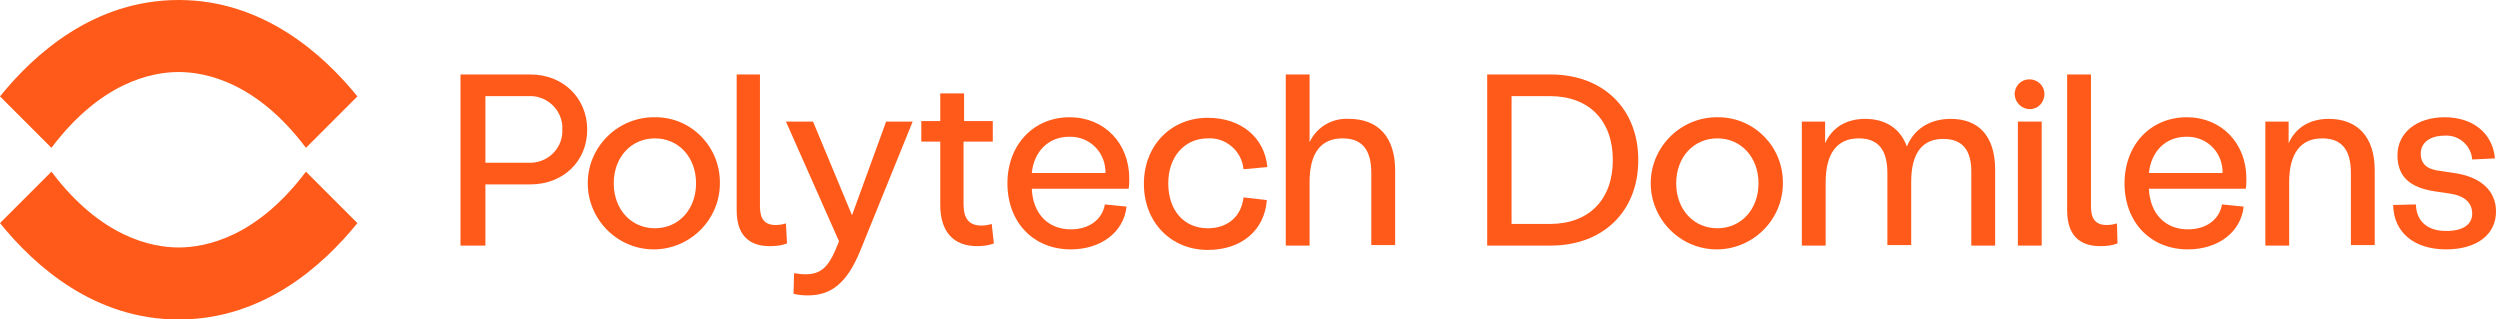
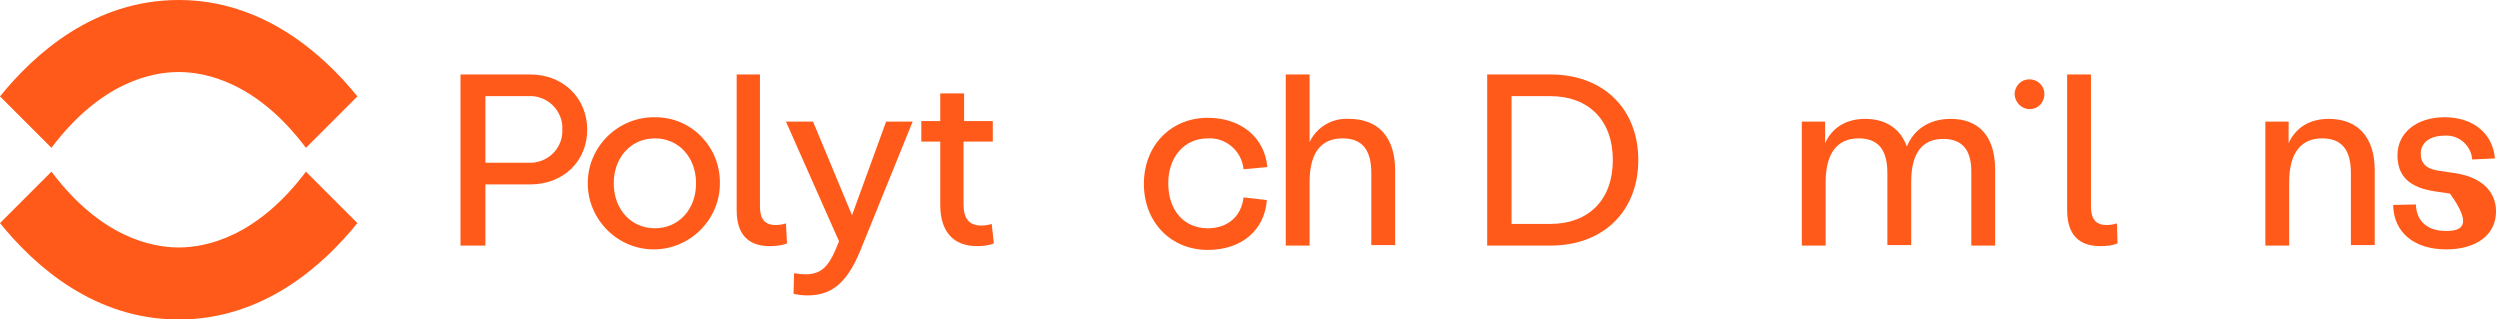
<svg xmlns="http://www.w3.org/2000/svg" width="313" height="40" viewBox="0 0 313 40" fill="none">
  <path d="M124.161 28.036C123.754 28.172 123.28 28.239 122.873 28.239C121.382 28.239 120.636 27.426 120.636 25.595V17.731H124.297V15.155H120.704V11.697H117.721V15.155H115.348V17.731H117.721V25.663C117.721 28.985 119.348 30.816 122.331 30.816C123.009 30.816 123.754 30.748 124.432 30.477L124.161 28.036Z" fill="#FF5A19" />
  <path d="M66.4 9.324H57.654V30.748H60.773V23.087H66.4C70.536 23.087 73.519 20.172 73.519 16.239C73.519 12.307 70.536 9.324 66.4 9.324ZM70.4 16.172C70.536 18.341 68.841 20.239 66.603 20.375C66.468 20.375 66.264 20.375 66.129 20.375H60.773V12.036H66.129C68.298 11.9 70.197 13.527 70.4 15.697C70.4 15.9 70.4 16.036 70.4 16.172Z" fill="#FF5A19" />
  <path d="M81.994 14.68C77.451 14.612 73.655 18.273 73.587 22.816C73.519 27.358 77.18 31.154 81.722 31.222C86.265 31.29 90.061 27.629 90.129 23.087C90.129 23.019 90.129 23.019 90.129 22.951C90.197 18.477 86.672 14.748 82.197 14.68C82.129 14.68 82.061 14.68 81.994 14.68ZM87.146 22.951C87.146 26.205 84.977 28.578 81.994 28.578C79.011 28.578 76.841 26.205 76.841 22.951C76.841 19.697 79.011 17.324 81.994 17.324C84.977 17.324 87.146 19.697 87.146 22.951Z" fill="#FF5A19" />
  <path d="M98.4 27.968C97.993 28.104 97.519 28.172 97.112 28.172C95.756 28.172 95.146 27.426 95.146 25.866V9.324H92.231V26.341C92.231 30.07 94.468 30.816 96.366 30.816C97.112 30.816 97.858 30.748 98.536 30.477L98.4 27.968Z" fill="#FF5A19" />
  <path d="M110.943 15.222L106.672 26.951L101.79 15.222H98.4L105.044 30.205L104.57 31.358C103.621 33.527 102.672 34.341 100.841 34.341C100.366 34.341 99.892 34.273 99.417 34.205L99.35 36.782C99.892 36.917 100.502 36.985 101.112 36.985C104.163 36.985 106.061 35.358 107.689 31.426L114.265 15.222H110.943V15.222Z" fill="#FF5A19" />
  <path d="M168.909 14.883C166.807 14.748 164.841 15.9 163.96 17.799V9.324H160.977V30.748H163.96V22.816C163.96 19.222 165.316 17.324 168.095 17.324C170.536 17.324 171.688 18.748 171.688 21.663V30.68H174.671V21.324C174.671 17.188 172.57 14.883 168.909 14.883Z" fill="#FF5A19" />
  <path d="M194.129 9.324H186.197V30.748H194.129C200.706 30.748 205.113 26.477 205.113 20.036C205.113 13.595 200.706 9.324 194.129 9.324ZM201.926 20.036C201.926 24.985 198.943 28.036 194.062 28.036H189.248V12.036H194.062C198.943 12.036 201.926 15.087 201.926 20.036Z" fill="#FF5A19" />
-   <path d="M215.08 14.68C210.537 14.612 206.741 18.273 206.673 22.816C206.605 27.358 210.266 31.154 214.808 31.222C219.351 31.29 223.147 27.629 223.215 23.087C223.215 23.019 223.215 23.019 223.215 22.951C223.283 18.477 219.758 14.748 215.215 14.68C215.215 14.68 215.147 14.68 215.08 14.68ZM220.164 22.951C220.164 26.205 217.995 28.578 215.012 28.578C212.029 28.578 209.859 26.205 209.859 22.951C209.859 19.697 212.029 17.324 215.012 17.324C217.995 17.324 220.164 19.697 220.164 22.951Z" fill="#FF5A19" />
  <path d="M244.232 14.883C241.588 14.883 239.622 16.172 238.74 18.341C237.927 16.104 236.096 14.883 233.52 14.883C231.147 14.883 229.385 15.968 228.503 17.934V15.222H225.588V30.748H228.571V22.816C228.571 19.222 229.995 17.324 232.707 17.324C235.147 17.324 236.3 18.748 236.3 21.663V30.68H239.283V22.748C239.283 19.222 240.639 17.392 243.283 17.392C245.656 17.392 246.808 18.748 246.808 21.46V30.748H249.791V21.053C249.723 17.053 247.757 14.883 244.232 14.883Z" fill="#FF5A19" />
-   <path d="M273.789 14.68C269.246 14.68 265.992 18.138 265.992 22.951C265.992 27.832 269.246 31.222 273.924 31.222C277.721 31.222 280.568 29.053 280.907 25.866L278.196 25.595C277.857 27.494 276.229 28.714 273.924 28.714C271.077 28.714 269.179 26.748 269.043 23.629H281.179V23.561C281.246 23.155 281.246 22.748 281.246 22.341C281.246 17.934 278.128 14.68 273.789 14.68ZM269.043 21.663C269.314 18.951 271.145 17.121 273.721 17.121C276.162 17.053 278.128 18.883 278.263 21.324C278.263 21.46 278.263 21.527 278.263 21.663H269.043Z" fill="#FF5A19" />
  <path d="M291.553 14.883C289.18 14.883 287.418 15.968 286.536 17.934V15.222H283.621V30.748H286.604V22.816C286.604 19.222 288.028 17.324 290.74 17.324C293.18 17.324 294.333 18.748 294.333 21.663V30.68H297.316V21.324C297.316 17.189 295.214 14.883 291.553 14.883Z" fill="#FF5A19" />
-   <path d="M252.637 30.748H255.62V15.222H252.637V30.748Z" fill="#FF5A19" />
  <path d="M254.129 13.663C255.146 13.663 255.959 12.85 255.959 11.765C255.959 10.748 255.146 9.934 254.061 9.934C253.044 9.934 252.23 10.748 252.23 11.832C252.298 12.85 253.112 13.663 254.129 13.663Z" fill="#FF5A19" />
-   <path d="M307.282 21.663L305.452 21.392C303.824 21.189 303.079 20.511 303.079 19.222C303.079 17.866 304.231 16.985 306.062 16.985C307.824 16.849 309.384 18.205 309.519 19.968L312.367 19.832C312.096 16.714 309.655 14.68 306.062 14.68C302.536 14.68 300.163 16.646 300.163 19.426C300.163 22.07 301.655 23.494 304.909 23.968L306.74 24.239C308.57 24.511 309.519 25.392 309.519 26.748C309.519 28.104 308.367 28.917 306.265 28.917C303.892 28.917 302.536 27.697 302.469 25.595L299.621 25.663C299.689 29.121 302.265 31.222 306.265 31.222C310.062 31.222 312.502 29.392 312.502 26.477C312.502 23.9 310.604 22.138 307.282 21.663Z" fill="#FF5A19" />
-   <path d="M133.926 14.68C129.383 14.68 126.129 18.138 126.129 22.951C126.129 27.832 129.383 31.222 134.061 31.222C137.858 31.222 140.705 29.053 141.044 25.866L138.332 25.595C137.993 27.494 136.366 28.714 134.061 28.714C131.214 28.714 129.315 26.748 129.18 23.629H141.315V23.561C141.383 23.155 141.383 22.748 141.383 22.341C141.383 17.934 138.264 14.68 133.926 14.68ZM129.18 21.663C129.451 18.951 131.281 17.121 133.858 17.121C136.298 17.053 138.264 18.883 138.4 21.324C138.4 21.46 138.4 21.527 138.4 21.663H129.18Z" fill="#FF5A19" />
+   <path d="M307.282 21.663L305.452 21.392C303.824 21.189 303.079 20.511 303.079 19.222C303.079 17.866 304.231 16.985 306.062 16.985C307.824 16.849 309.384 18.205 309.519 19.968L312.367 19.832C312.096 16.714 309.655 14.68 306.062 14.68C302.536 14.68 300.163 16.646 300.163 19.426C300.163 22.07 301.655 23.494 304.909 23.968L306.74 24.239C309.519 28.104 308.367 28.917 306.265 28.917C303.892 28.917 302.536 27.697 302.469 25.595L299.621 25.663C299.689 29.121 302.265 31.222 306.265 31.222C310.062 31.222 312.502 29.392 312.502 26.477C312.502 23.9 310.604 22.138 307.282 21.663Z" fill="#FF5A19" />
  <path d="M155.689 24.714C155.418 27.087 153.723 28.578 151.215 28.578C148.232 28.578 146.266 26.341 146.266 22.951C146.266 19.629 148.3 17.324 151.215 17.324C153.52 17.189 155.486 18.951 155.689 21.189L158.672 20.917C158.333 17.189 155.35 14.748 151.215 14.748C146.605 14.748 143.215 18.205 143.215 23.019C143.215 27.832 146.605 31.29 151.215 31.29C155.418 31.29 158.333 28.849 158.605 25.053L155.689 24.714Z" fill="#FF5A19" />
  <path d="M265.044 27.968C264.637 28.104 264.163 28.172 263.756 28.172C262.4 28.172 261.79 27.426 261.79 25.866V9.324H258.807V26.341C258.807 30.07 261.044 30.816 262.942 30.816C263.688 30.816 264.434 30.748 265.112 30.477L265.044 27.968Z" fill="#FF5A19" />
  <path d="M22.373 0C11.797 0 4.339 6.712 0 12.068L6.441 18.509C12.61 10.305 18.983 9.017 22.373 9.017C25.763 9.017 32.136 10.305 38.305 18.509L44.746 12.068C40.407 6.712 32.881 0 22.373 0Z" fill="#FF5A19" />
  <path d="M38.305 21.492C32.136 29.695 25.763 30.983 22.373 30.983C18.983 30.983 12.61 29.695 6.441 21.492L0 27.932C4.339 33.288 11.797 40 22.373 40C32.949 40 40.407 33.288 44.746 27.932L38.305 21.492Z" fill="#FF5A19" />
</svg>